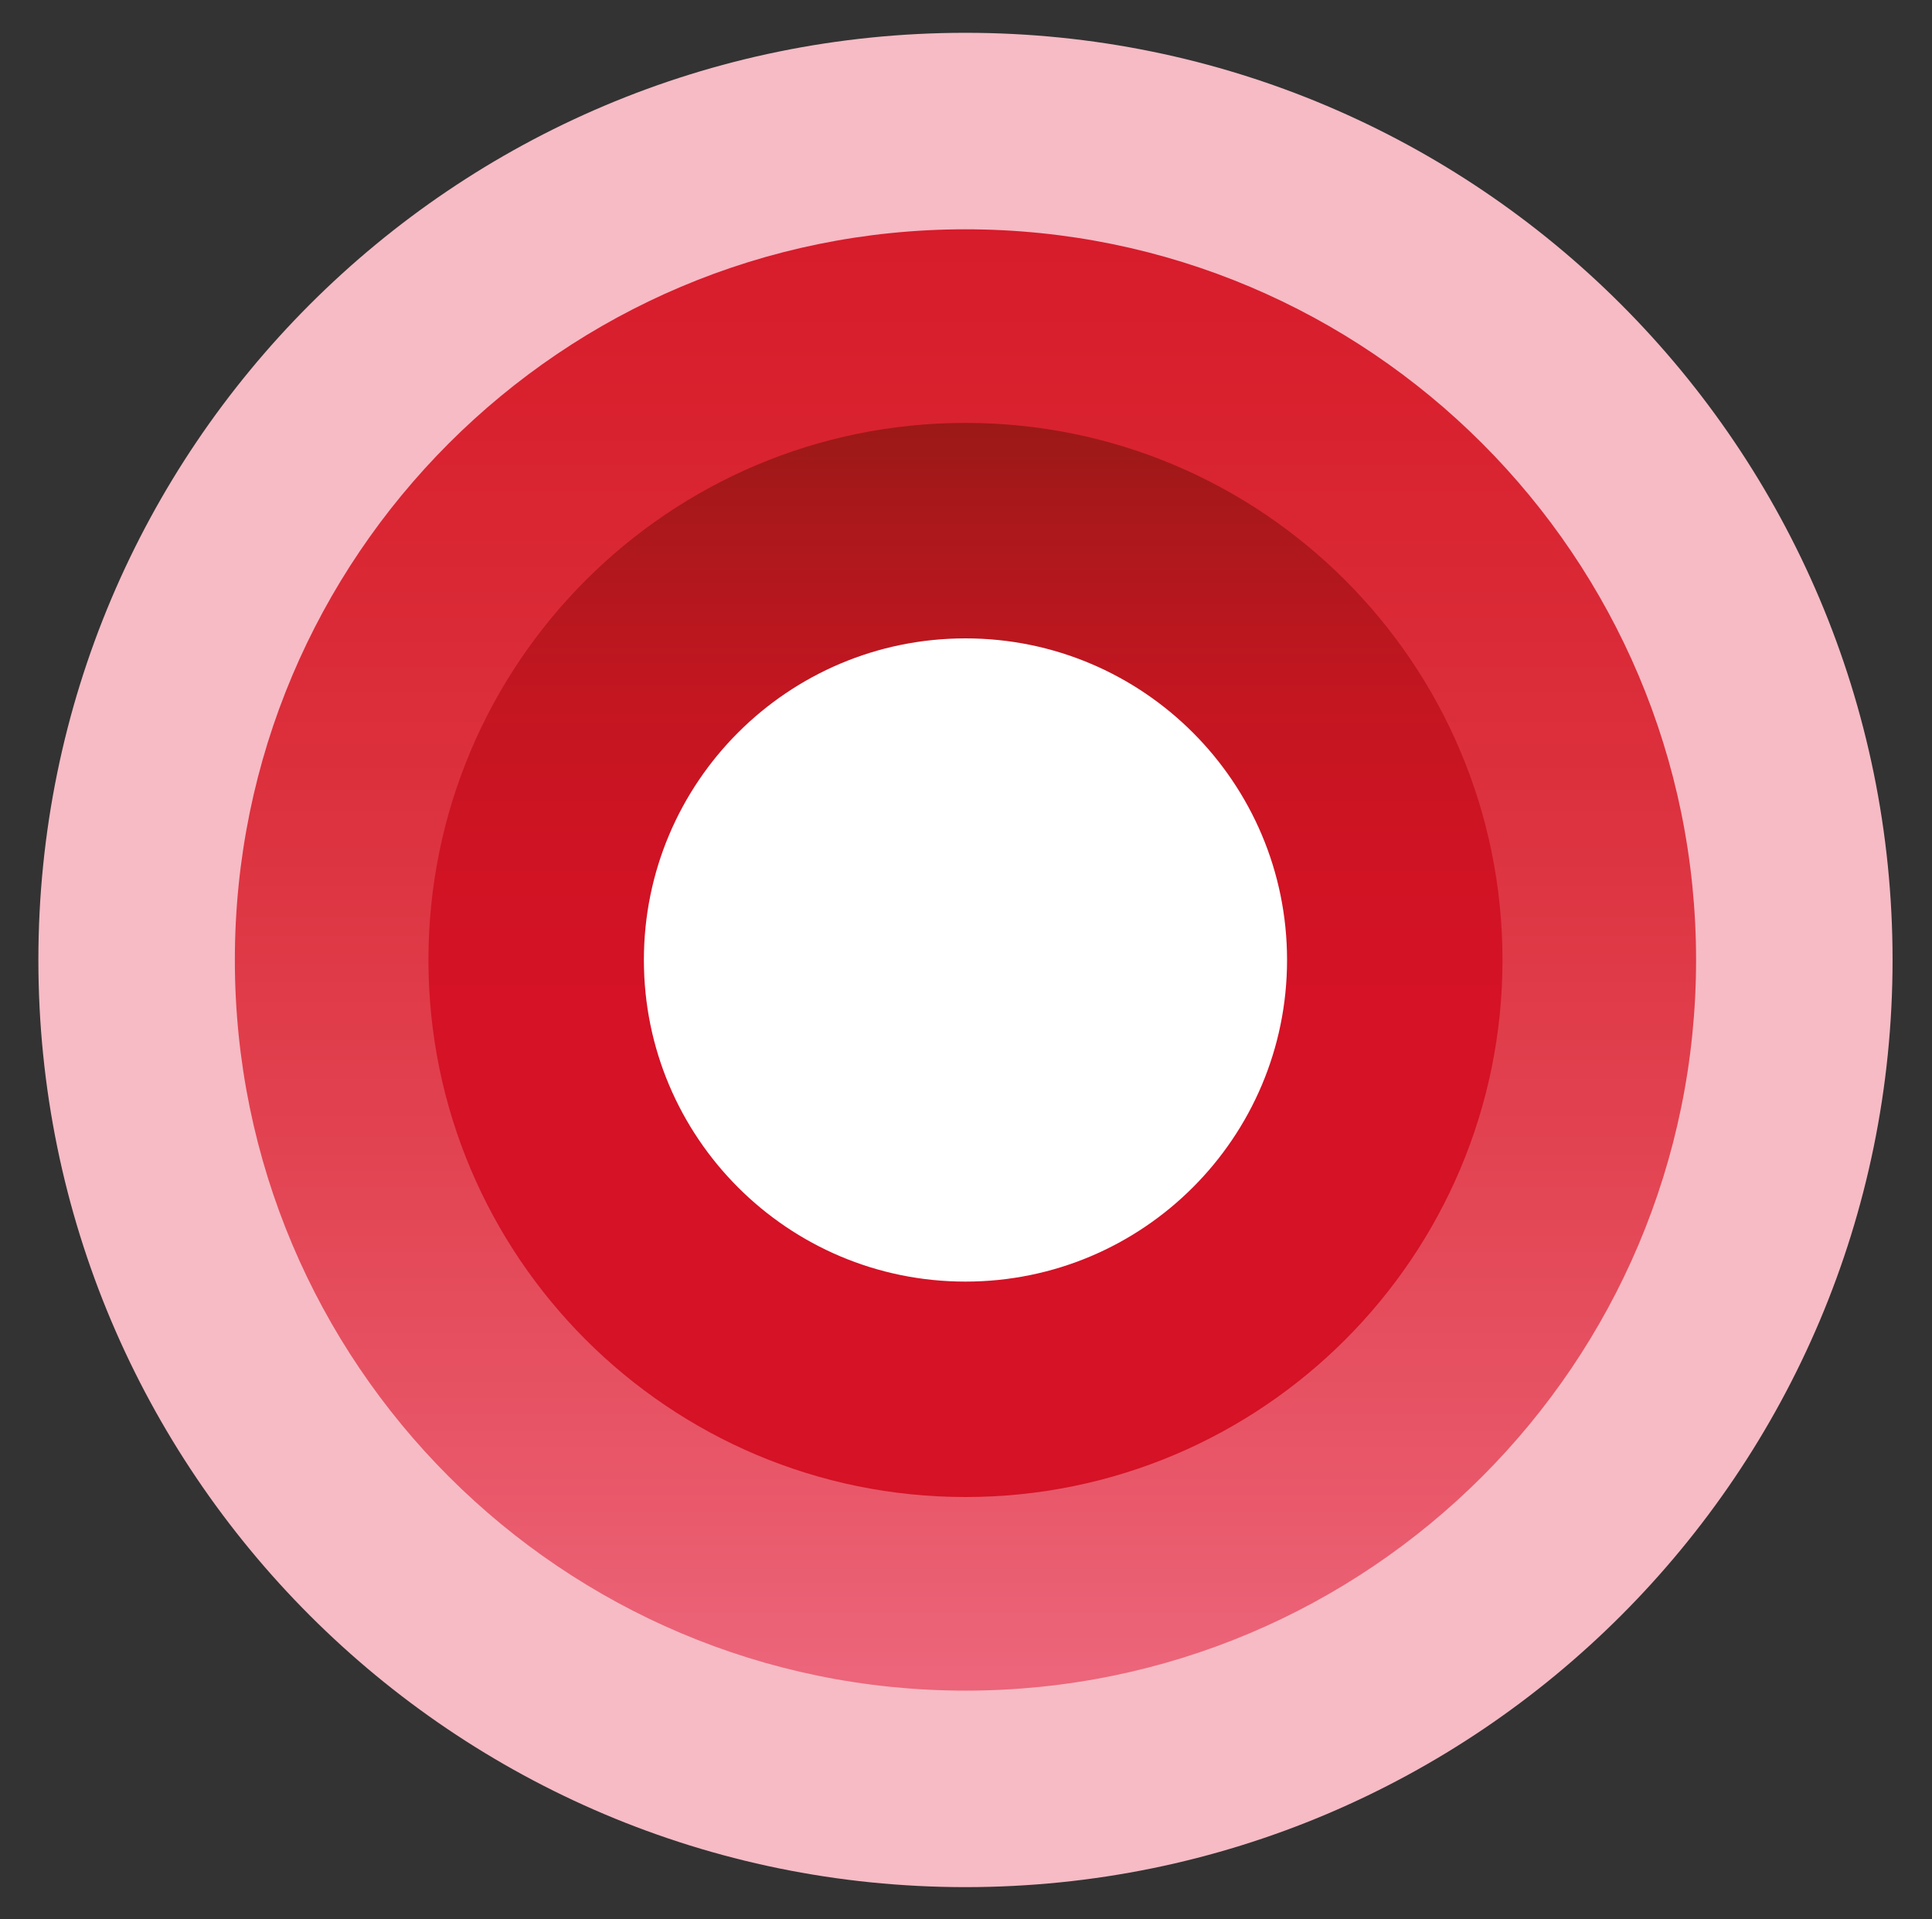
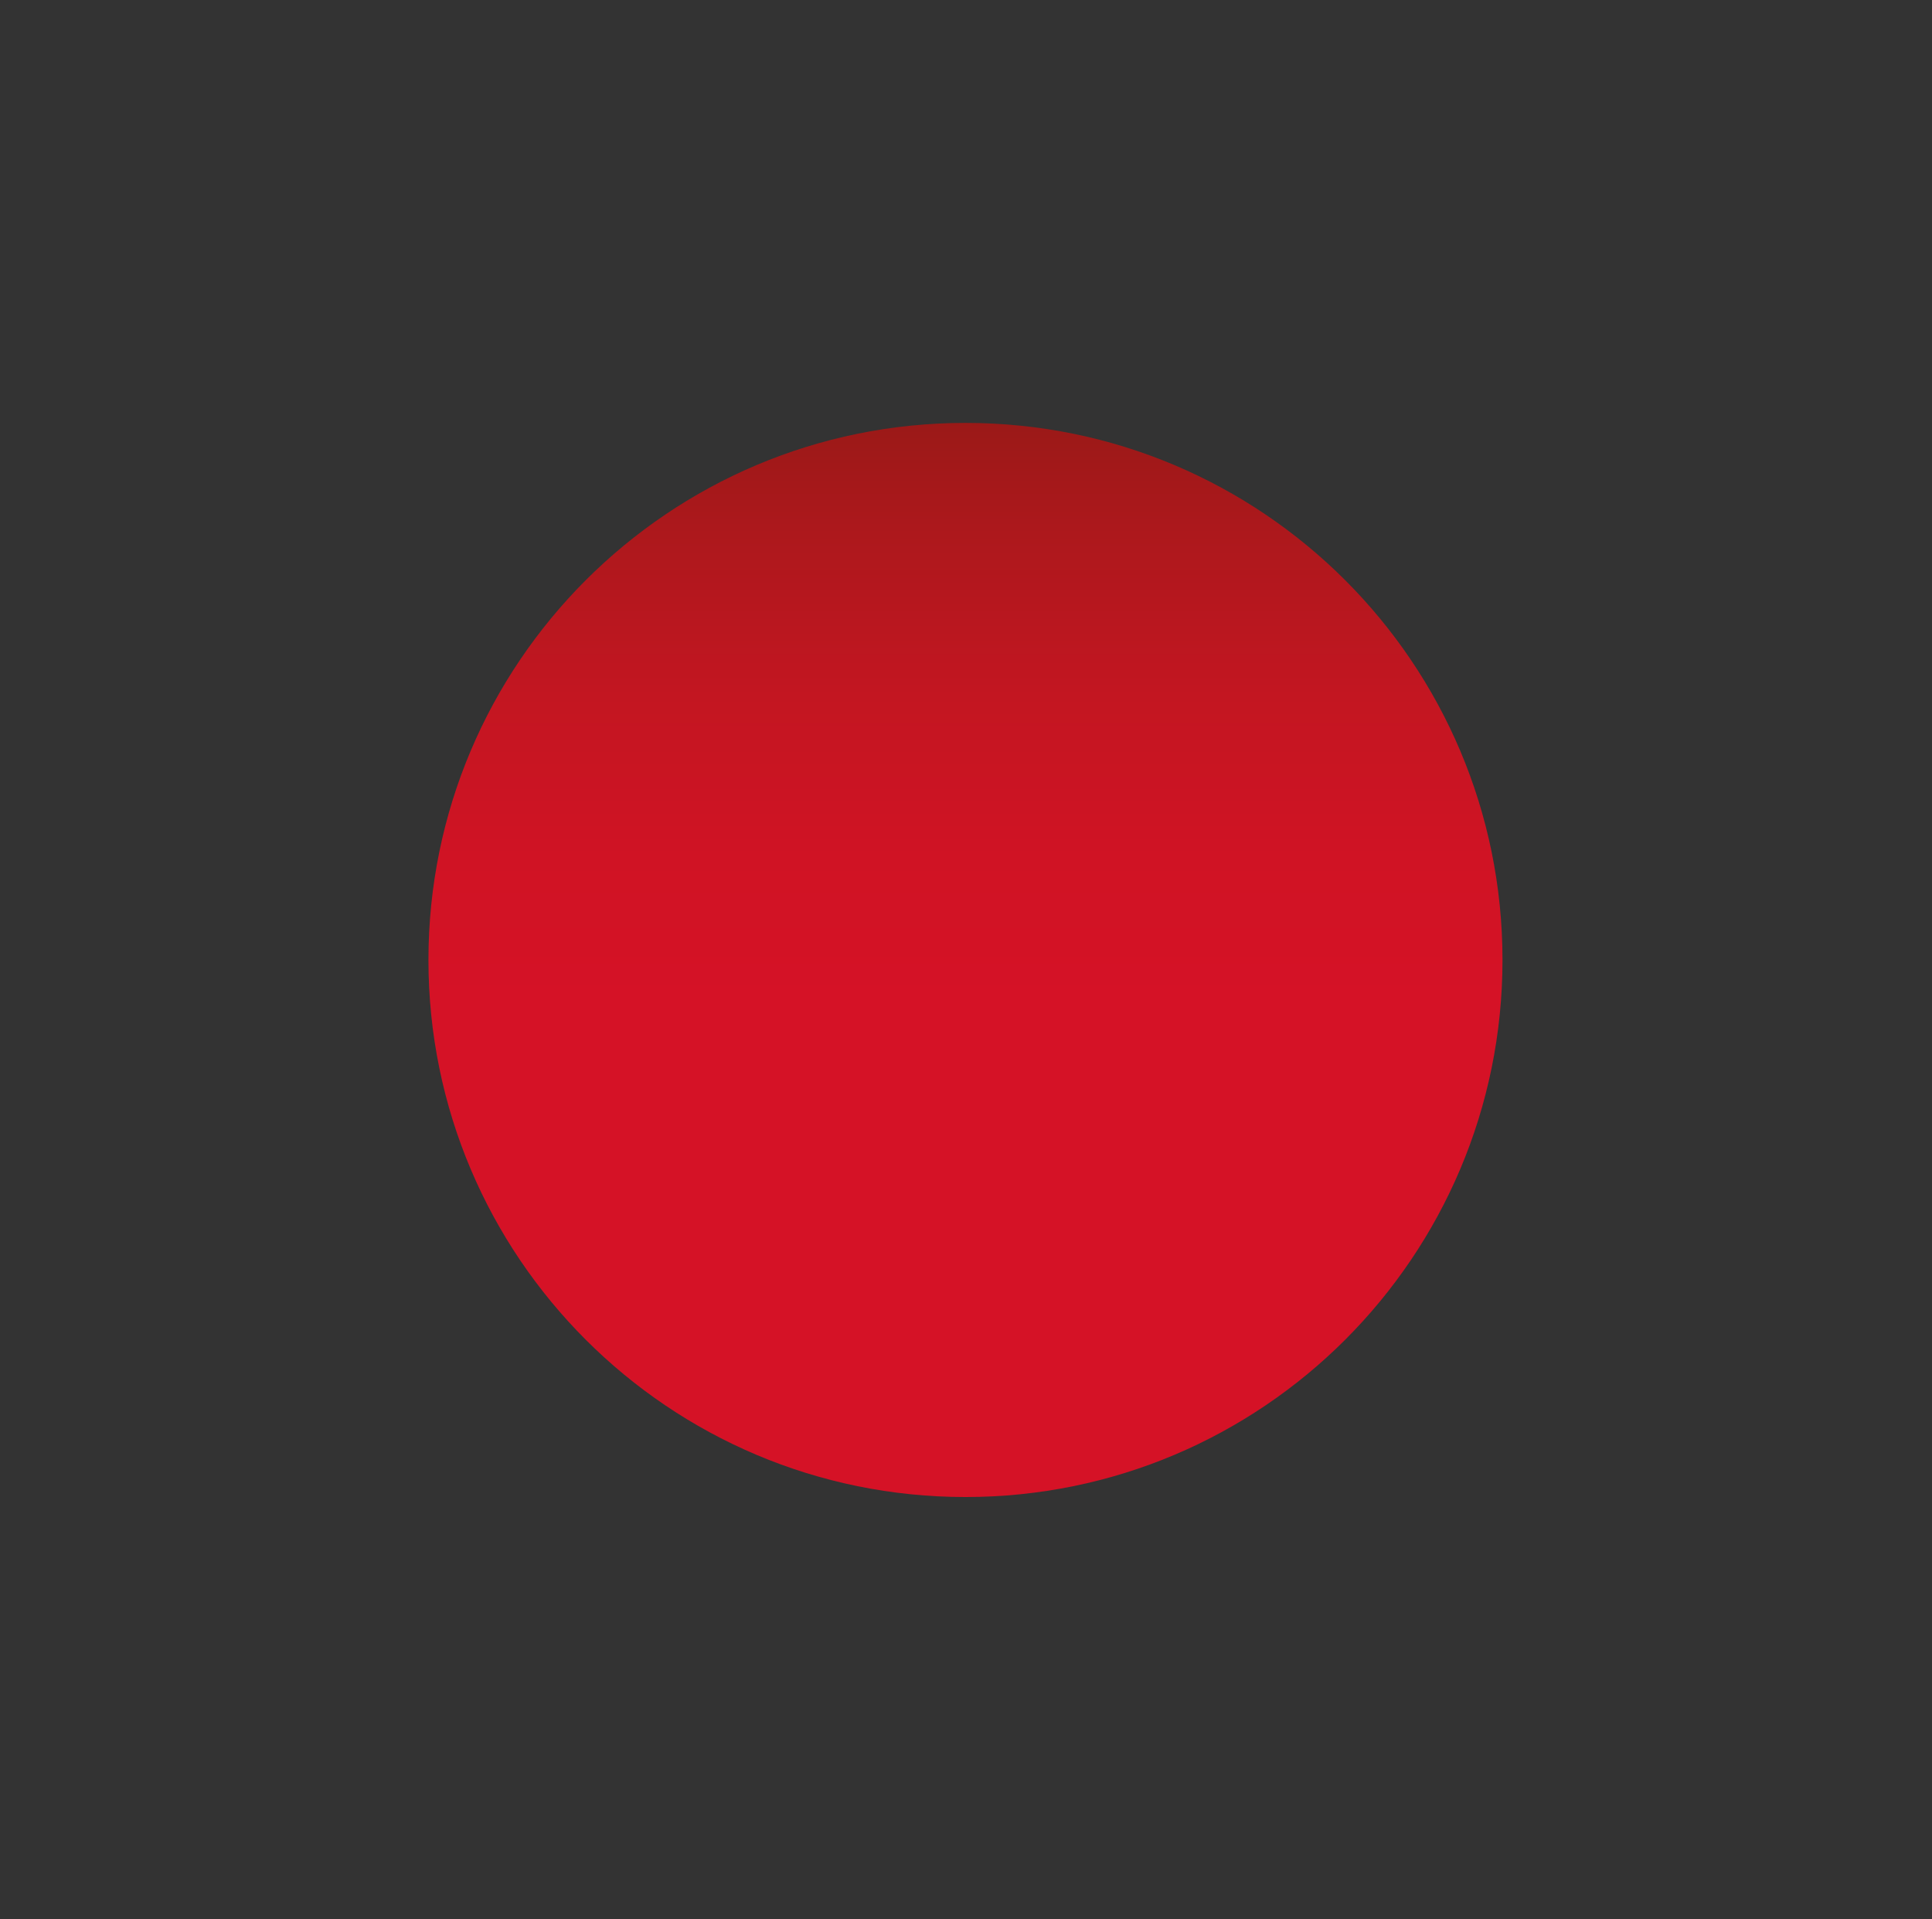
<svg xmlns="http://www.w3.org/2000/svg" xmlns:xlink="http://www.w3.org/1999/xlink" id="_x3C_Слой_x3E_" x="0px" y="0px" viewBox="0 0 1033.63 1026.72" style="enable-background:new 0 0 1033.63 1026.72;" xml:space="preserve">
  <rect x="0" y="0" width="1033.63" height="1026.72" fill="#333333" stroke="none" />
  <style type="text/css"> .st0{clip-path:url(#SVGID_2_);fill:#F6BBC5;} .st1{clip-path:url(#SVGID_4_);fill:url(#SVGID_5_);} .st2{clip-path:url(#SVGID_7_);fill:url(#SVGID_8_);} .st3{clip-path:url(#SVGID_10_);fill:#FFFFFF;} </style>
  <g>
    <defs>
-       <rect id="SVGID_1_" x="20.53" y="17.55" width="992" height="992" />
-     </defs>
+       </defs>
    <clipPath id="SVGID_2_">
      <use xlink:href="#SVGID_1_" style="overflow:visible;" />
    </clipPath>
-     <path class="st0" d="M516.53,1009.55c-273.93,0-496-222.07-496-496s222.07-496,496-496s496,222.07,496,496 S790.47,1009.55,516.53,1009.55" />
  </g>
  <g>
    <defs>
      <path id="SVGID_3_" d="M125.65,513.55c0,215.88,175,390.88,390.88,390.88c215.88,0,390.88-175,390.88-390.88 c0-215.88-175-390.88-390.88-390.88C300.66,122.67,125.65,297.67,125.65,513.55" />
    </defs>
    <clipPath id="SVGID_4_">
      <use xlink:href="#SVGID_3_" style="overflow:visible;" />
    </clipPath>
    <linearGradient id="SVGID_5_" gradientUnits="userSpaceOnUse" x1="1178.121" y1="1655.533" x2="1179.121" y2="1655.533" gradientTransform="matrix(0 -991.2 991.2 0 -1640448.125 1168635.625)">
      <stop offset="0" style="stop-color:#EC657A" />
      <stop offset="0.082" style="stop-color:#E95A6C" />
      <stop offset="0.281" style="stop-color:#E24351" />
      <stop offset="0.476" style="stop-color:#DC303D" />
      <stop offset="0.664" style="stop-color:#D9222F" />
      <stop offset="0.841" style="stop-color:#D61728" />
      <stop offset="0.995" style="stop-color:#D51226" />
      <stop offset="1" style="stop-color:#D51226" />
    </linearGradient>
-     <rect x="125.65" y="122.67" class="st1" width="781.76" height="781.76" />
  </g>
  <g>
    <defs>
      <path id="SVGID_6_" d="M229.22,513.55c0,158.68,128.63,287.31,287.31,287.31s287.31-128.64,287.31-287.31 S675.21,226.24,516.53,226.24S229.22,354.87,229.22,513.55" />
    </defs>
    <clipPath id="SVGID_7_">
      <use xlink:href="#SVGID_6_" style="overflow:visible;" />
    </clipPath>
    <linearGradient id="SVGID_8_" gradientUnits="userSpaceOnUse" x1="1175.485" y1="1660.161" x2="1176.485" y2="1660.161" gradientTransform="matrix(0 326.4 -326.4 0 542393.188 -383468.438)">
      <stop offset="0" style="stop-color:#961916" />
      <stop offset="0.222" style="stop-color:#AC181C" />
      <stop offset="0.498" style="stop-color:#C31621" />
      <stop offset="0.762" style="stop-color:#D01324" />
      <stop offset="0.995" style="stop-color:#D51226" />
      <stop offset="1" style="stop-color:#D51226" />
    </linearGradient>
    <rect x="229.22" y="226.24" class="st2" width="574.62" height="574.62" />
  </g>
  <g>
    <defs>
-       <rect id="SVGID_9_" x="20.53" y="17.55" width="992" height="992" />
-     </defs>
+       </defs>
    <clipPath id="SVGID_10_">
      <use xlink:href="#SVGID_9_" style="overflow:visible;" />
    </clipPath>
-     <path class="st3" d="M516.53,685.61c-95.02,0-172.05-77.03-172.05-172.05c0-95.02,77.03-172.05,172.05-172.05 s172.05,77.03,172.05,172.05C688.59,608.57,611.55,685.61,516.53,685.61" />
    <path class="st3" d="M516.53,578.7c-35.98,0-65.15-29.17-65.15-65.15c0-35.98,29.17-65.15,65.15-65.15 c35.98,0,65.15,29.17,65.15,65.15C581.68,549.53,552.51,578.7,516.53,578.7" />
  </g>
</svg>